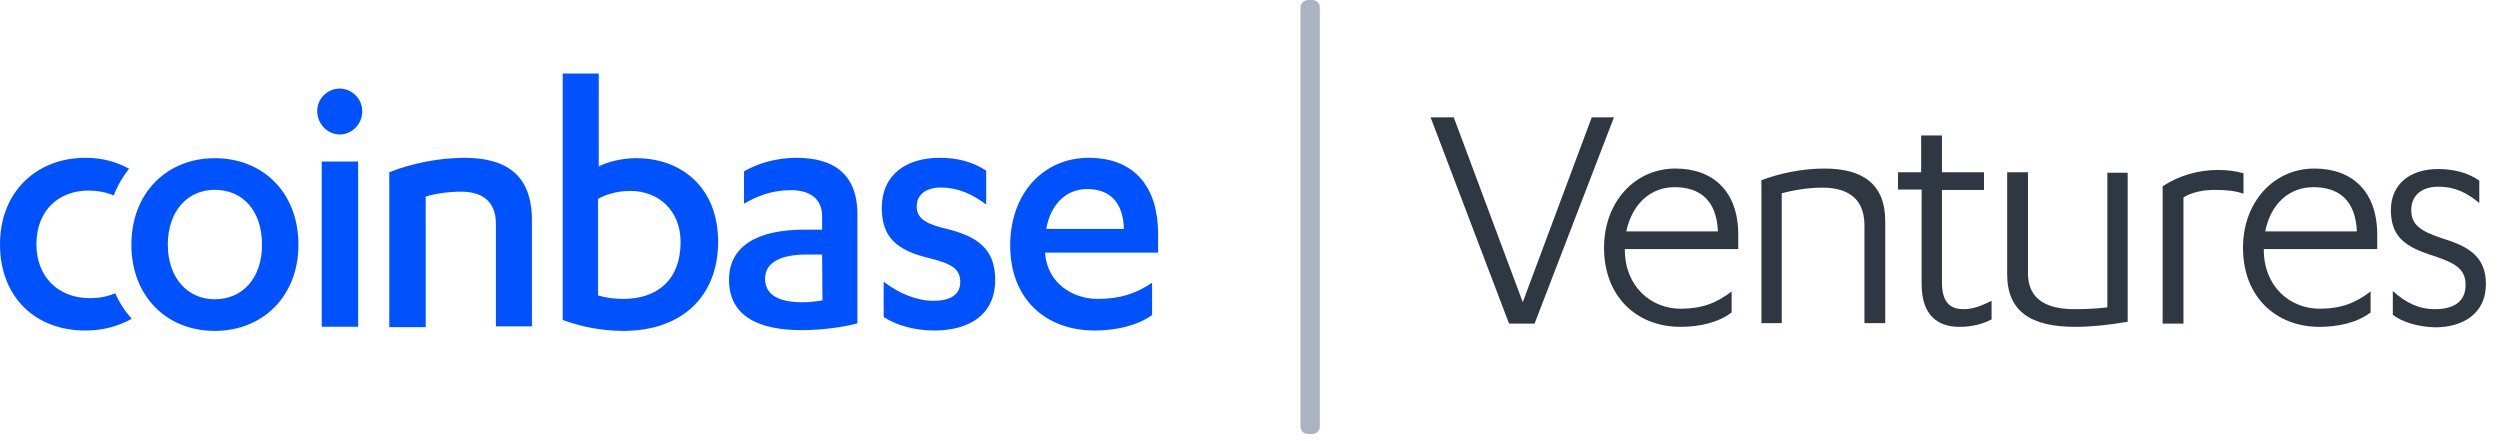
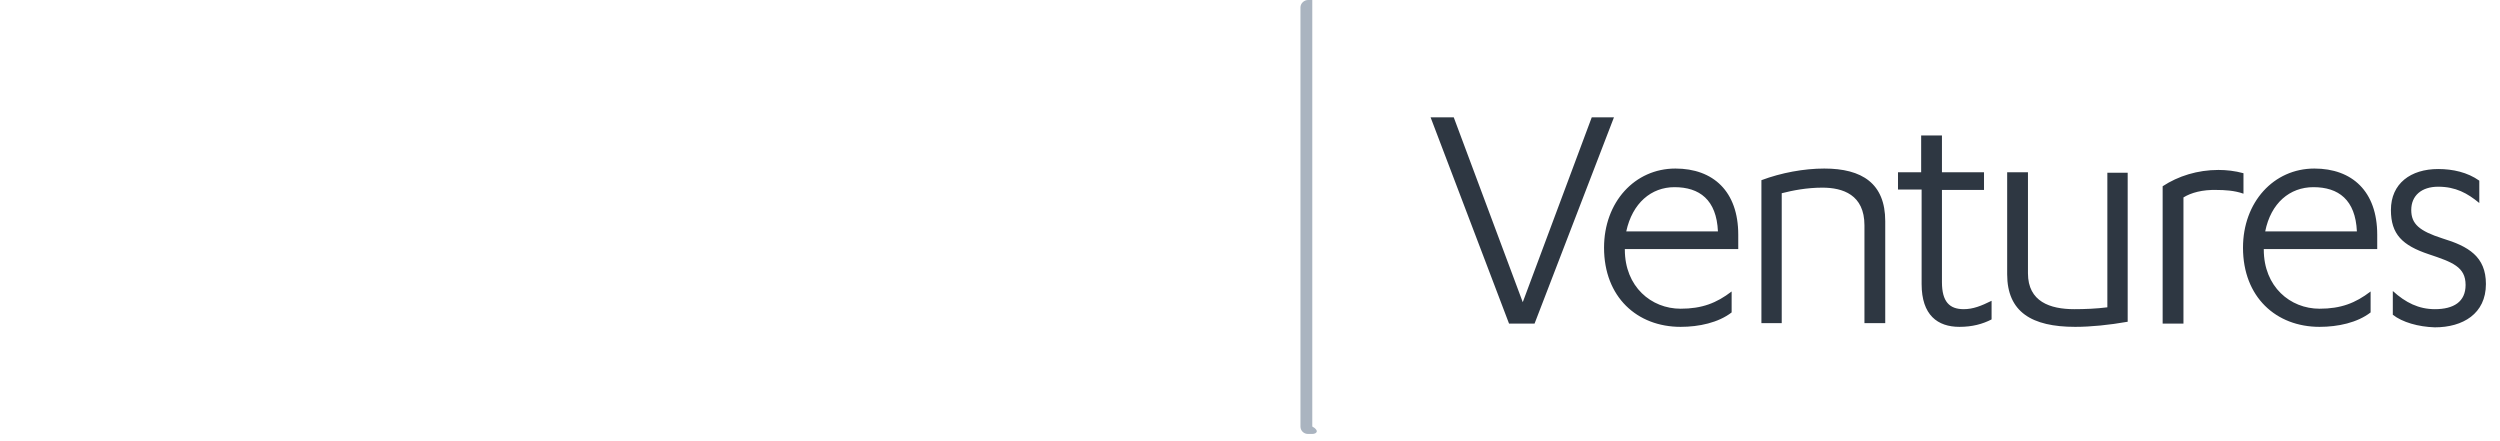
<svg xmlns="http://www.w3.org/2000/svg" width="136" height="24" viewBox="0 0 136 24" fill="none">
-   <path d="M6.269 15.953C6.494 16.465 6.8 16.936 7.168 17.345C6.371 17.775 5.555 17.98 4.636 17.98C1.94 17.98 0 16.178 0 13.292C0 10.386 2.042 8.585 4.636 8.585C5.555 8.585 6.29 8.789 7.025 9.178C6.678 9.608 6.392 10.099 6.188 10.632C5.738 10.447 5.289 10.366 4.819 10.366C3.227 10.366 1.981 11.409 1.981 13.292C1.981 15.073 3.186 16.219 4.881 16.219C5.391 16.219 5.841 16.137 6.269 15.953ZM11.681 8.605C14.336 8.605 16.235 10.509 16.235 13.313C16.235 16.096 14.315 18 11.681 18C9.047 18 7.147 16.096 7.147 13.313C7.147 10.509 9.067 8.605 11.681 8.605ZM11.681 10.325C10.211 10.325 9.128 11.471 9.128 13.313C9.128 15.114 10.211 16.281 11.681 16.281C13.192 16.281 14.254 15.134 14.254 13.313C14.254 11.471 13.213 10.325 11.681 10.325ZM17.501 17.775V8.789H19.482V17.775H17.501ZM17.256 6.047C17.256 5.351 17.828 4.819 18.481 4.819C19.135 4.819 19.707 5.371 19.707 6.047C19.707 6.763 19.135 7.316 18.481 7.316C17.828 7.316 17.256 6.743 17.256 6.047ZM21.197 9.363C22.423 8.871 23.954 8.585 25.241 8.585C27.487 8.585 28.937 9.465 28.937 11.982V17.754H26.977V12.187C26.977 10.898 26.18 10.427 25.078 10.427C24.383 10.427 23.689 10.529 23.158 10.693V17.795H21.177V9.363H21.197ZM30.591 4H32.572V9.056C32.981 8.83 33.797 8.605 34.594 8.605C37.147 8.605 39.066 10.263 39.066 13.149C39.066 16.056 37.167 18 33.9 18C32.633 18 31.51 17.734 30.612 17.406V4H30.591ZM32.552 16.076C32.94 16.199 33.43 16.26 33.92 16.26C35.737 16.26 37.024 15.237 37.024 13.17C37.024 11.43 35.799 10.386 34.308 10.386C33.532 10.386 32.94 10.591 32.531 10.816V16.076H32.552ZM44.723 11.757C44.723 10.775 44.008 10.345 43.028 10.345C42.007 10.345 41.21 10.652 40.475 11.082V9.322C41.251 8.871 42.252 8.585 43.334 8.585C45.274 8.585 46.642 9.404 46.642 11.655V17.591C45.805 17.816 44.621 17.959 43.62 17.959C41.333 17.959 39.658 17.243 39.658 15.216C39.658 13.395 41.19 12.494 43.743 12.494H44.723V11.757ZM44.723 13.845H43.886C42.517 13.845 41.619 14.254 41.619 15.155C41.619 16.096 42.456 16.444 43.661 16.444C43.967 16.444 44.376 16.404 44.743 16.342L44.723 13.845ZM48.092 15.339C48.909 15.974 49.889 16.363 50.788 16.363C51.666 16.363 52.238 16.056 52.238 15.339C52.238 14.602 51.727 14.336 50.584 14.05C48.746 13.62 47.97 12.883 47.97 11.307C47.97 9.485 49.318 8.585 51.115 8.585C52.115 8.585 52.912 8.81 53.647 9.281V11.123C52.871 10.55 52.115 10.202 51.176 10.202C50.318 10.202 49.869 10.632 49.869 11.225C49.869 11.819 50.257 12.126 51.258 12.392C53.279 12.842 54.137 13.599 54.137 15.237C54.137 17.12 52.728 17.98 50.808 17.98C49.767 17.98 48.746 17.693 48.072 17.243V15.339H48.092ZM56.853 13.743V13.784C56.976 15.38 58.324 16.26 59.712 16.26C60.937 16.26 61.795 15.974 62.673 15.38V17.14C61.877 17.713 60.692 17.98 59.569 17.98C56.812 17.98 54.954 16.199 54.954 13.354C54.954 10.488 56.792 8.585 59.222 8.585C61.795 8.585 63 10.263 63 12.719V13.743H56.853ZM61.142 12.453C61.101 11.061 60.427 10.284 59.14 10.284C57.997 10.284 57.16 11.102 56.914 12.453H61.142Z" fill="#0052FF" />
-   <path d="M71.156 0H71.388C71.619 0 71.799 0.177 71.799 0.405V23.202C71.799 23.43 71.619 23.607 71.388 23.607H71.156C70.925 23.607 70.745 23.43 70.745 23.202V0.405C70.745 0.177 70.951 0 71.156 0Z" fill="#AAB4C0" />
+   <path d="M71.156 0H71.388V23.202C71.799 23.43 71.619 23.607 71.388 23.607H71.156C70.925 23.607 70.745 23.43 70.745 23.202V0.405C70.745 0.177 70.951 0 71.156 0Z" fill="#AAB4C0" />
  <path d="M83.48 17.604H82.092L77.824 6.383H79.084L82.838 16.439L86.591 6.383H87.799L83.48 17.604ZM94.561 13.551H88.391V13.577C88.391 15.603 89.831 16.794 91.425 16.794C92.582 16.794 93.379 16.489 94.201 15.856V16.996C93.481 17.553 92.427 17.781 91.425 17.781C89.059 17.781 87.26 16.16 87.26 13.475C87.26 10.993 88.931 9.169 91.142 9.169C93.198 9.169 94.561 10.41 94.561 12.766V13.551ZM88.468 12.589H93.456C93.379 10.866 92.453 10.182 91.09 10.182C89.831 10.182 88.802 11.044 88.468 12.589ZM95.821 17.604V9.802C96.901 9.397 98.135 9.169 99.24 9.169C101.297 9.169 102.557 9.98 102.557 12.031V17.579H101.426V12.259C101.426 10.588 100.243 10.208 99.138 10.208C98.289 10.208 97.518 10.36 96.926 10.512V17.579H95.821V17.604ZM103.251 10.334V9.372H104.511V7.371H105.642V9.372H107.93V10.334H105.642V15.35C105.642 16.414 106.053 16.819 106.825 16.819C107.339 16.819 107.776 16.642 108.342 16.363V17.376C107.853 17.629 107.287 17.781 106.593 17.781C105.411 17.781 104.536 17.148 104.536 15.451V10.309H103.251V10.334ZM115.746 9.372V17.503C114.743 17.68 113.741 17.781 112.892 17.781C110.527 17.781 109.19 16.971 109.19 14.919V9.372H110.321V14.868C110.321 16.414 111.529 16.819 112.841 16.819C113.406 16.819 114.049 16.794 114.64 16.718V9.397H115.746V9.372ZM118.78 10.74V17.604H117.648V10.132C118.497 9.574 119.551 9.245 120.682 9.245C121.119 9.245 121.582 9.296 122.045 9.423V10.537C121.556 10.36 120.991 10.334 120.605 10.334C119.808 10.309 119.191 10.486 118.78 10.74ZM129.321 13.551H123.15V13.577C123.15 15.603 124.59 16.794 126.184 16.794C127.341 16.794 128.138 16.489 128.961 15.856V16.996C128.241 17.553 127.187 17.781 126.184 17.781C123.819 17.781 122.019 16.16 122.019 13.475C122.019 10.993 123.69 9.169 125.901 9.169C127.958 9.169 129.321 10.41 129.321 12.766V13.551ZM123.227 12.589H128.215C128.138 10.866 127.212 10.182 125.85 10.182C124.564 10.182 123.536 11.044 123.227 12.589ZM130.169 17.123V15.831C130.863 16.464 131.583 16.819 132.457 16.819C133.485 16.819 134.128 16.414 134.128 15.502C134.128 14.514 133.408 14.261 132.123 13.83C130.683 13.349 130.066 12.741 130.066 11.424C130.066 9.98 131.146 9.195 132.637 9.195C133.434 9.195 134.231 9.372 134.874 9.828V11.044C134.231 10.512 133.588 10.157 132.637 10.157C131.737 10.157 131.172 10.638 131.172 11.424C131.172 12.184 131.609 12.563 132.868 12.969C134.282 13.399 135.234 13.957 135.234 15.451C135.234 17.072 133.974 17.807 132.457 17.807C131.557 17.781 130.683 17.528 130.169 17.123Z" fill="#2E3742" />
</svg>